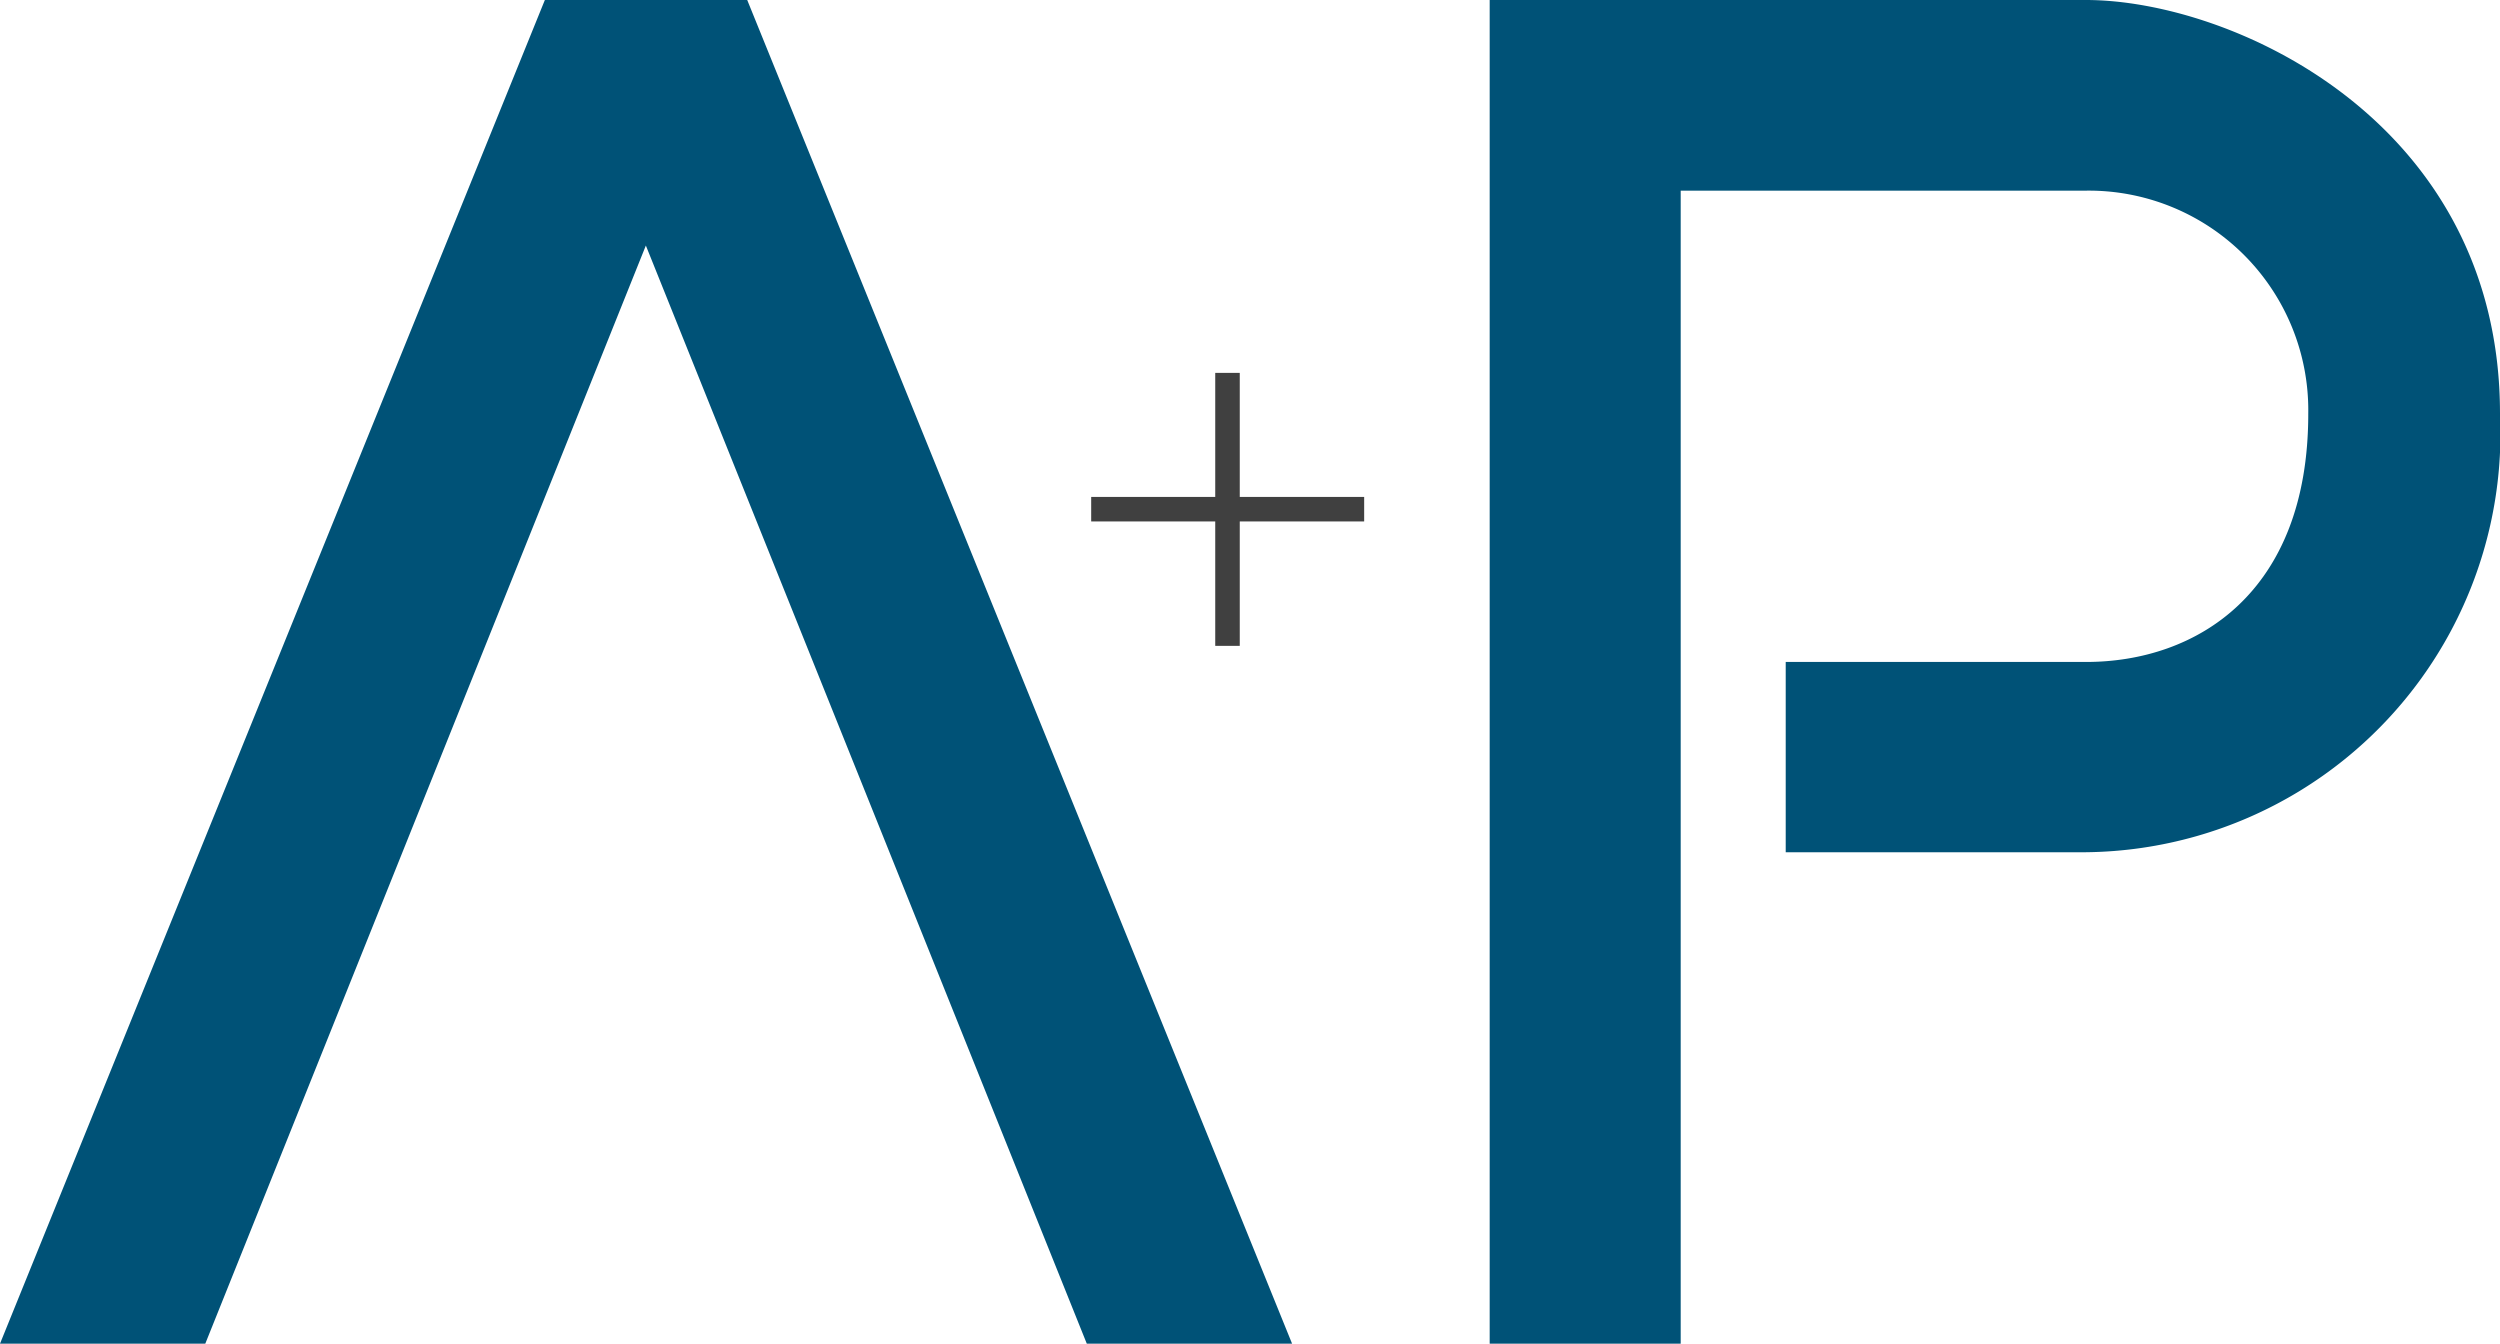
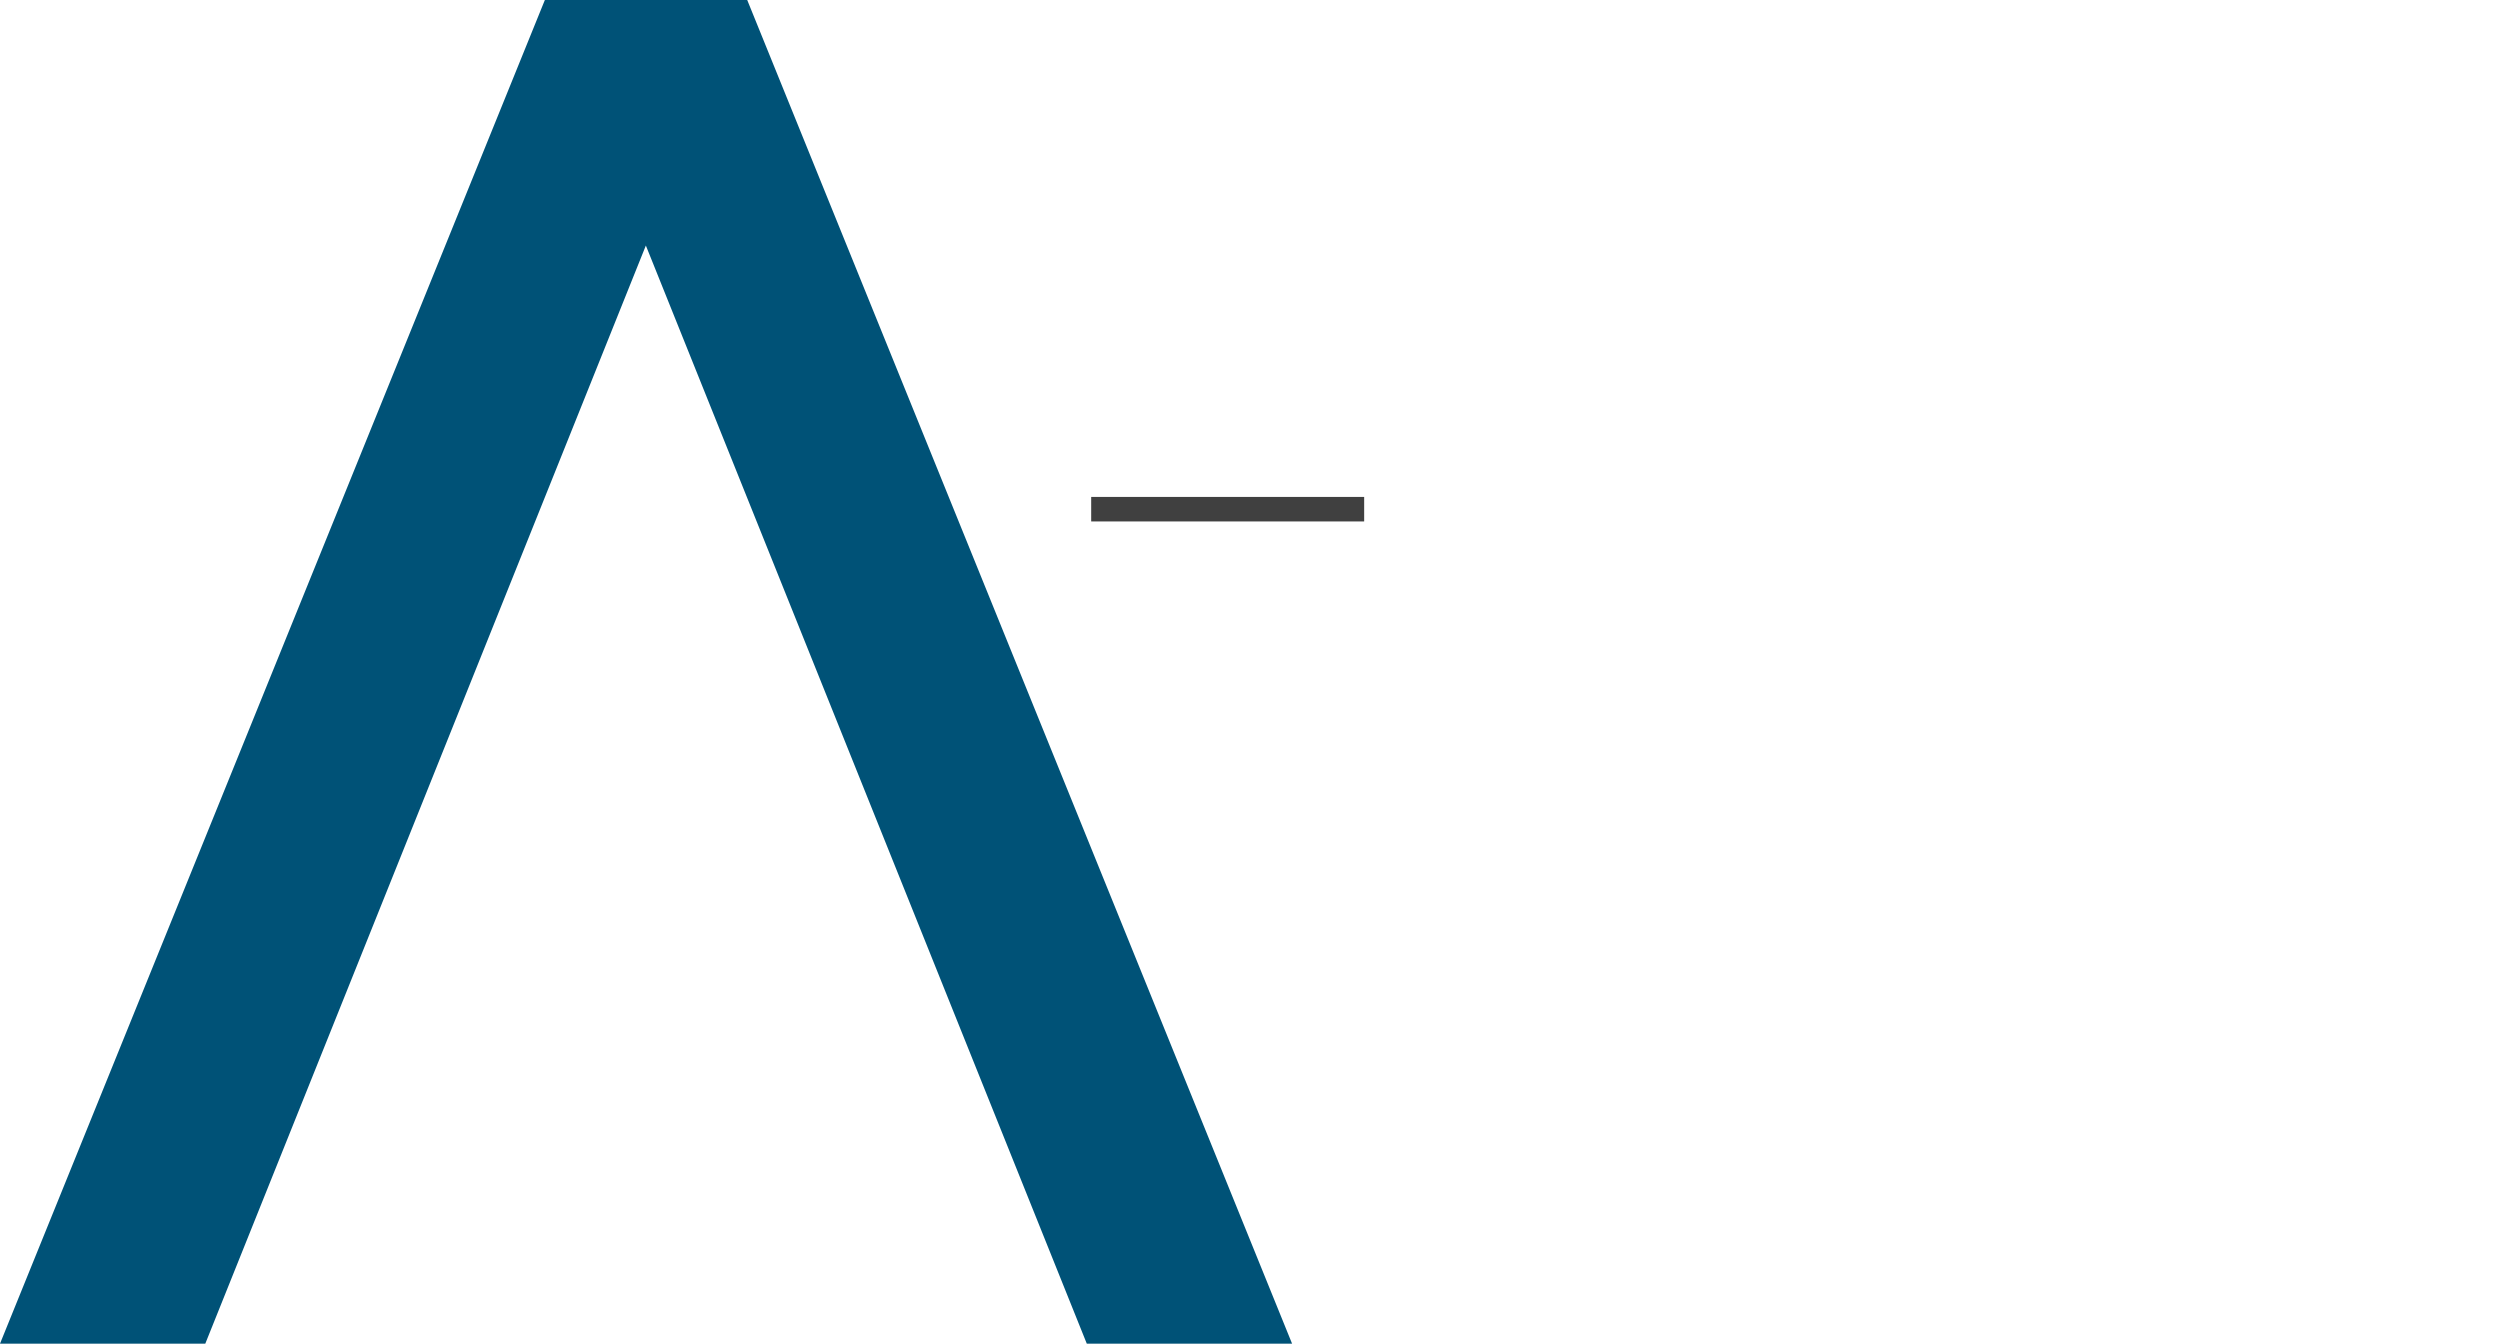
<svg xmlns="http://www.w3.org/2000/svg" viewBox="0 0 68.32 36.72">
  <defs>
    <style>.cls-1{fill:#005277;}.cls-2{fill:#404040;}</style>
  </defs>
  <g id="Ebene_2" data-name="Ebene 2">
    <g id="Layer_1" data-name="Layer 1">
      <polygon class="cls-1" points="35.31 36.72 29.7 36.72 17.65 6.71 5.61 36.72 0 36.72 14.89 0 20.42 0 35.31 36.72" />
-       <path class="cls-1" d="M45.93,36.72H40.71V0H57C61,0,68.32,3.32,68.32,11.31A11.45,11.45,0,0,1,57,23.29H48.8v-5.2s7.71,0,8.21,0c3,0,6.07-1.87,6.07-6.78A6,6,0,0,0,57,5.21H45.93Z" />
-       <rect class="cls-2" x="33.21" y="10.19" width="0.67" height="7.46" />
      <rect class="cls-2" x="29.82" y="13.58" width="7.46" height="0.67" />
    </g>
  </g>
</svg>